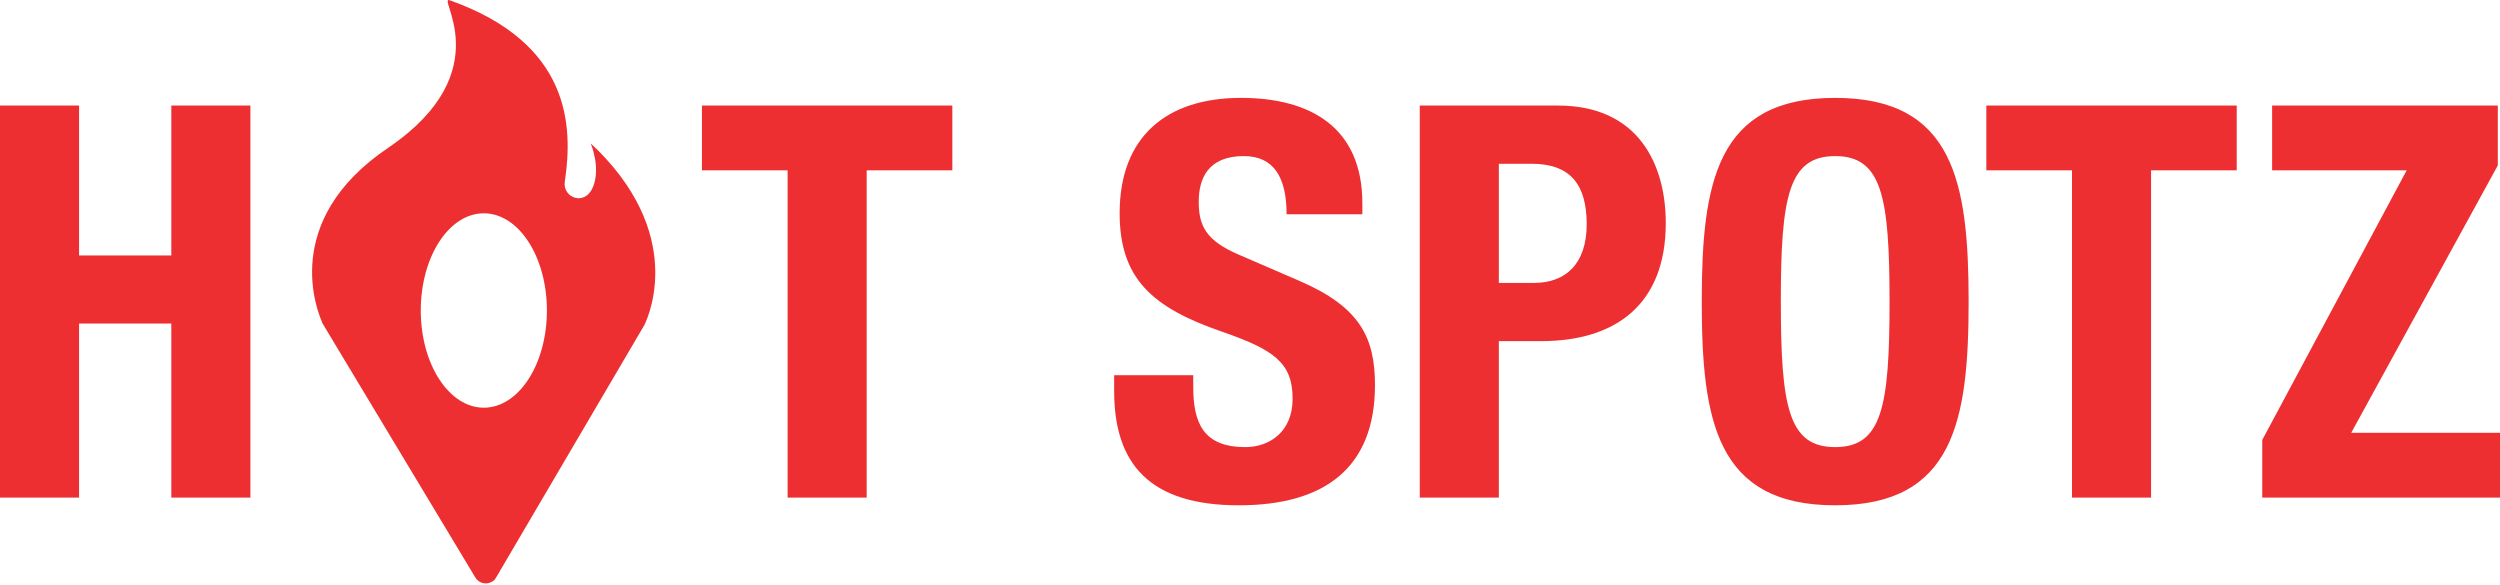
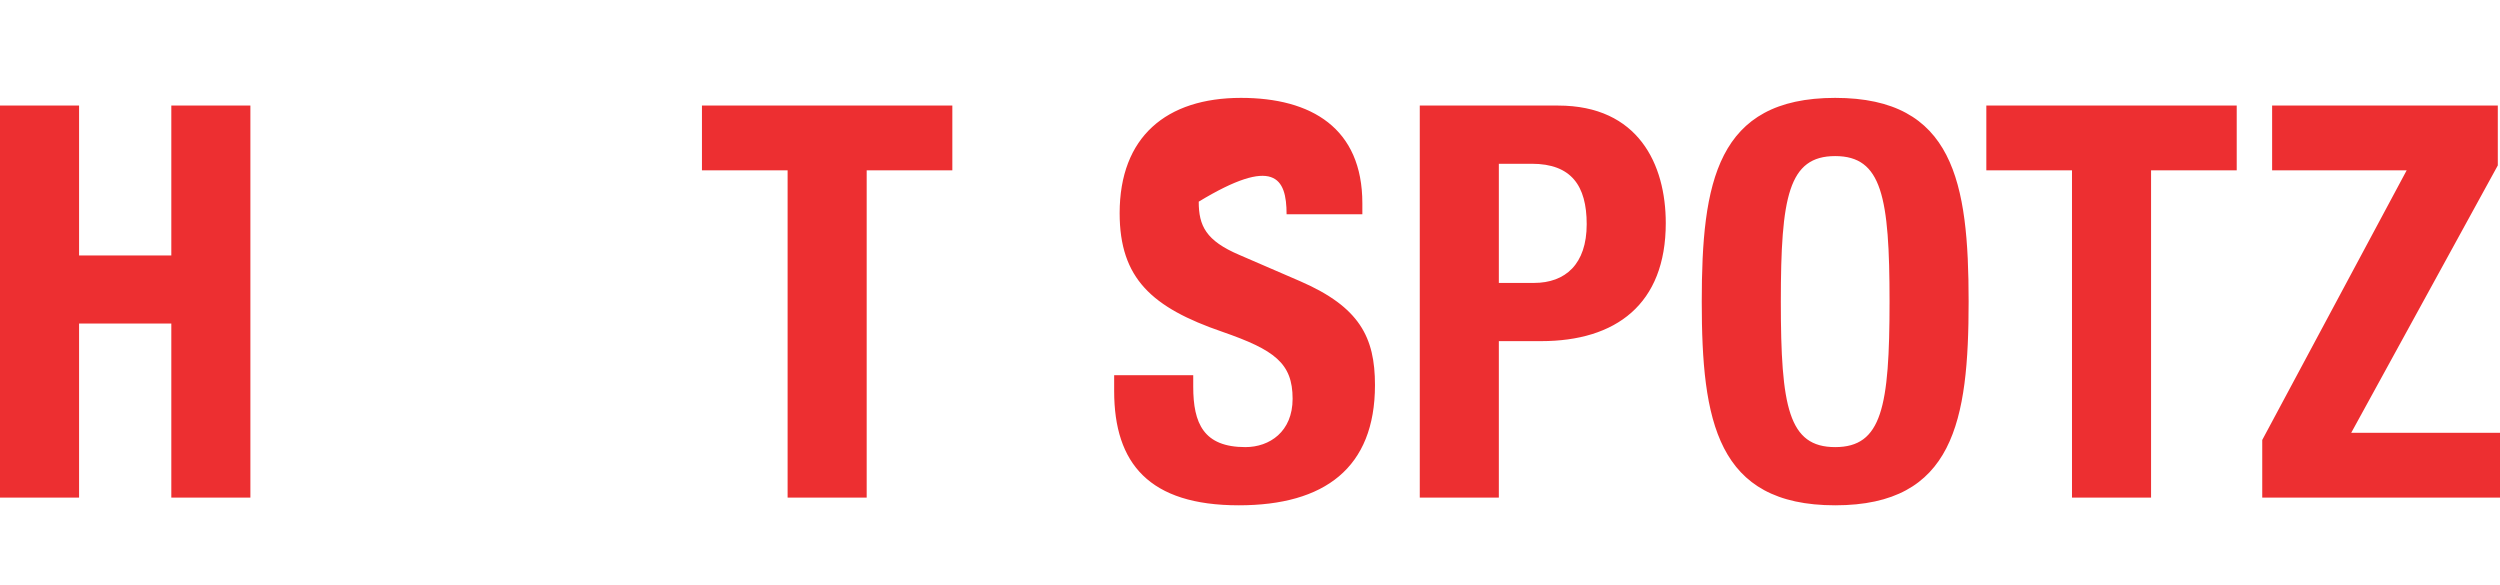
<svg xmlns="http://www.w3.org/2000/svg" width="205" height="48" viewBox="0 0 205 48" fill="none">
-   <path d="M0 40.805H6.484V26.532H14.048V40.805H20.532V8.656H14.048V20.948H6.484V8.656H0V40.805ZM57.56 8.656V13.969H64.584V40.805H71.068V13.969H78.092V8.656H57.56ZM91.361 30.764V32.07C91.361 38.013 94.243 41.435 101.583 41.435C108.607 41.435 112.748 38.373 112.748 31.575C112.748 27.657 111.488 25.181 106.626 23.065L101.627 20.903C98.881 19.733 98.296 18.517 98.296 16.536C98.296 14.645 99.06 12.799 101.988 12.799C104.464 12.799 105.5 14.555 105.5 17.571H111.713V16.671C111.713 10.502 107.526 8.026 101.763 8.026C95.638 8.026 91.811 11.223 91.811 17.481C91.811 22.84 94.468 25.226 100.232 27.207C104.509 28.693 105.994 29.773 105.994 32.7C105.994 35.402 104.103 36.663 102.122 36.663C98.7 36.663 97.845 34.726 97.845 31.71V30.764H91.361ZM116.421 40.805H122.905V27.973H126.372C132.495 27.973 136.593 24.956 136.593 18.292C136.593 13.474 134.341 8.656 127.767 8.656H116.421V40.805ZM122.905 13.429H125.606C128.848 13.429 130.109 15.23 130.109 18.382C130.109 21.669 128.353 23.2 125.786 23.2H122.905V13.429ZM139.544 24.731C139.544 34.501 140.76 41.435 150.485 41.435C160.211 41.435 161.427 34.501 161.427 24.731C161.427 14.96 160.211 8.026 150.485 8.026C140.76 8.026 139.544 14.96 139.544 24.731ZM146.028 24.731C146.028 16.131 146.658 12.799 150.485 12.799C154.312 12.799 154.943 16.131 154.943 24.731C154.943 33.376 154.312 36.663 150.485 36.663C146.658 36.663 146.028 33.376 146.028 24.731ZM162.879 8.656V13.969H169.903V40.805H176.387V13.969H183.411V8.656H162.879ZM185.504 40.805H205V35.492H192.798L204.82 13.564V8.656H186.314V13.969H197.346L185.504 36.077V40.805Z" fill="#ED2F31" />
-   <path d="M49.014 12.306L48.435 11.765C48.435 11.765 49.284 13.699 48.628 15.324C47.972 16.949 46.119 16.214 46.312 14.899C47.007 10.294 46.775 3.563 36.934 0.042C35.583 -0.577 41.179 5.768 31.84 12.113C22.886 18.148 26.089 25.654 26.398 26.389C26.398 26.428 26.437 26.467 26.437 26.505L38.98 47.359C39.25 47.823 39.867 47.978 40.33 47.707C40.485 47.63 40.6 47.514 40.678 47.359L52.835 26.66C52.835 26.622 56.501 19.812 49.014 12.306ZM39.674 33.431C36.818 33.431 34.503 29.871 34.503 25.461C34.503 21.05 36.818 17.491 39.674 17.491C42.53 17.491 44.846 21.05 44.846 25.461C44.846 29.871 42.53 33.431 39.674 33.431Z" fill="#ED2F31" />
+   <path d="M0 40.805H6.484V26.532H14.048V40.805H20.532V8.656H14.048V20.948H6.484V8.656H0V40.805ZM57.56 8.656V13.969H64.584V40.805H71.068V13.969H78.092V8.656H57.56ZM91.361 30.764V32.07C91.361 38.013 94.243 41.435 101.583 41.435C108.607 41.435 112.748 38.373 112.748 31.575C112.748 27.657 111.488 25.181 106.626 23.065L101.627 20.903C98.881 19.733 98.296 18.517 98.296 16.536C104.464 12.799 105.5 14.555 105.5 17.571H111.713V16.671C111.713 10.502 107.526 8.026 101.763 8.026C95.638 8.026 91.811 11.223 91.811 17.481C91.811 22.84 94.468 25.226 100.232 27.207C104.509 28.693 105.994 29.773 105.994 32.7C105.994 35.402 104.103 36.663 102.122 36.663C98.7 36.663 97.845 34.726 97.845 31.71V30.764H91.361ZM116.421 40.805H122.905V27.973H126.372C132.495 27.973 136.593 24.956 136.593 18.292C136.593 13.474 134.341 8.656 127.767 8.656H116.421V40.805ZM122.905 13.429H125.606C128.848 13.429 130.109 15.23 130.109 18.382C130.109 21.669 128.353 23.2 125.786 23.2H122.905V13.429ZM139.544 24.731C139.544 34.501 140.76 41.435 150.485 41.435C160.211 41.435 161.427 34.501 161.427 24.731C161.427 14.96 160.211 8.026 150.485 8.026C140.76 8.026 139.544 14.96 139.544 24.731ZM146.028 24.731C146.028 16.131 146.658 12.799 150.485 12.799C154.312 12.799 154.943 16.131 154.943 24.731C154.943 33.376 154.312 36.663 150.485 36.663C146.658 36.663 146.028 33.376 146.028 24.731ZM162.879 8.656V13.969H169.903V40.805H176.387V13.969H183.411V8.656H162.879ZM185.504 40.805H205V35.492H192.798L204.82 13.564V8.656H186.314V13.969H197.346L185.504 36.077V40.805Z" fill="#ED2F31" />
</svg>